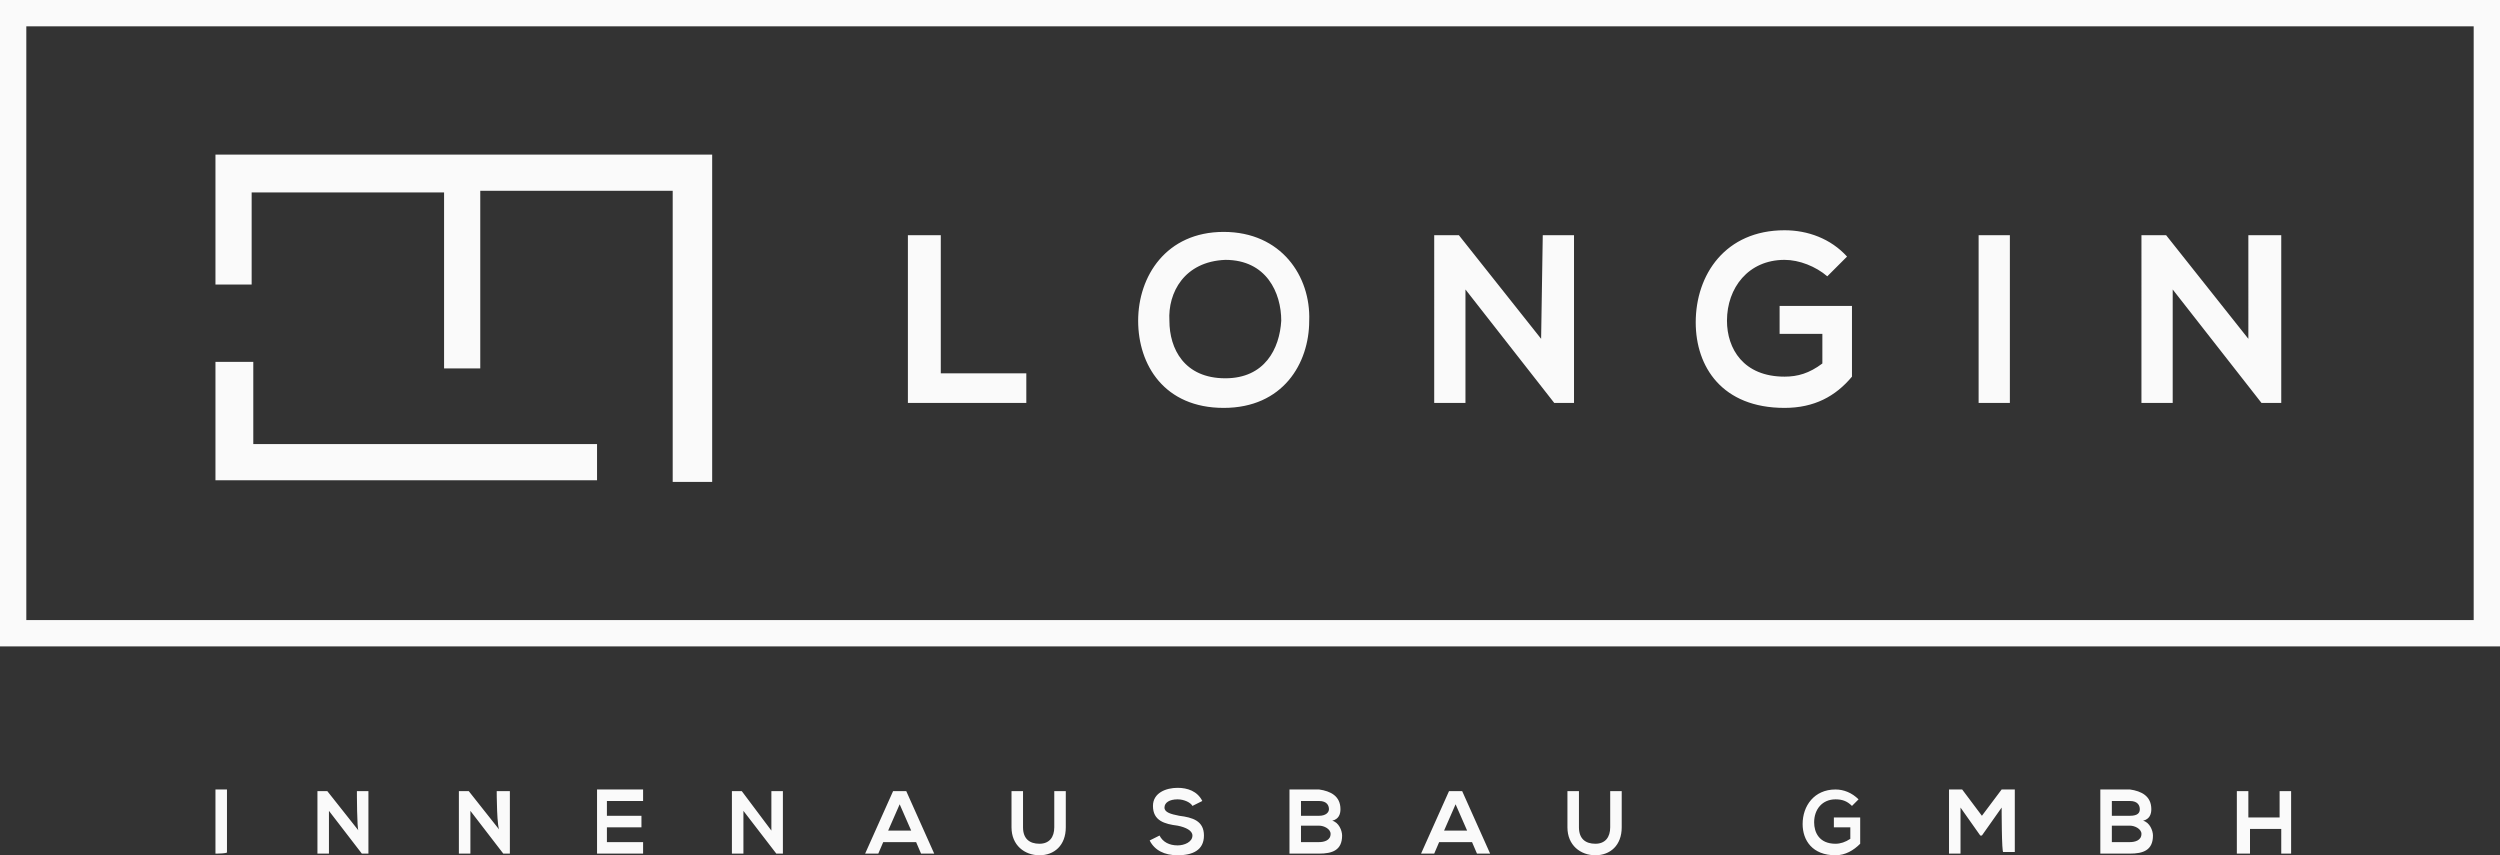
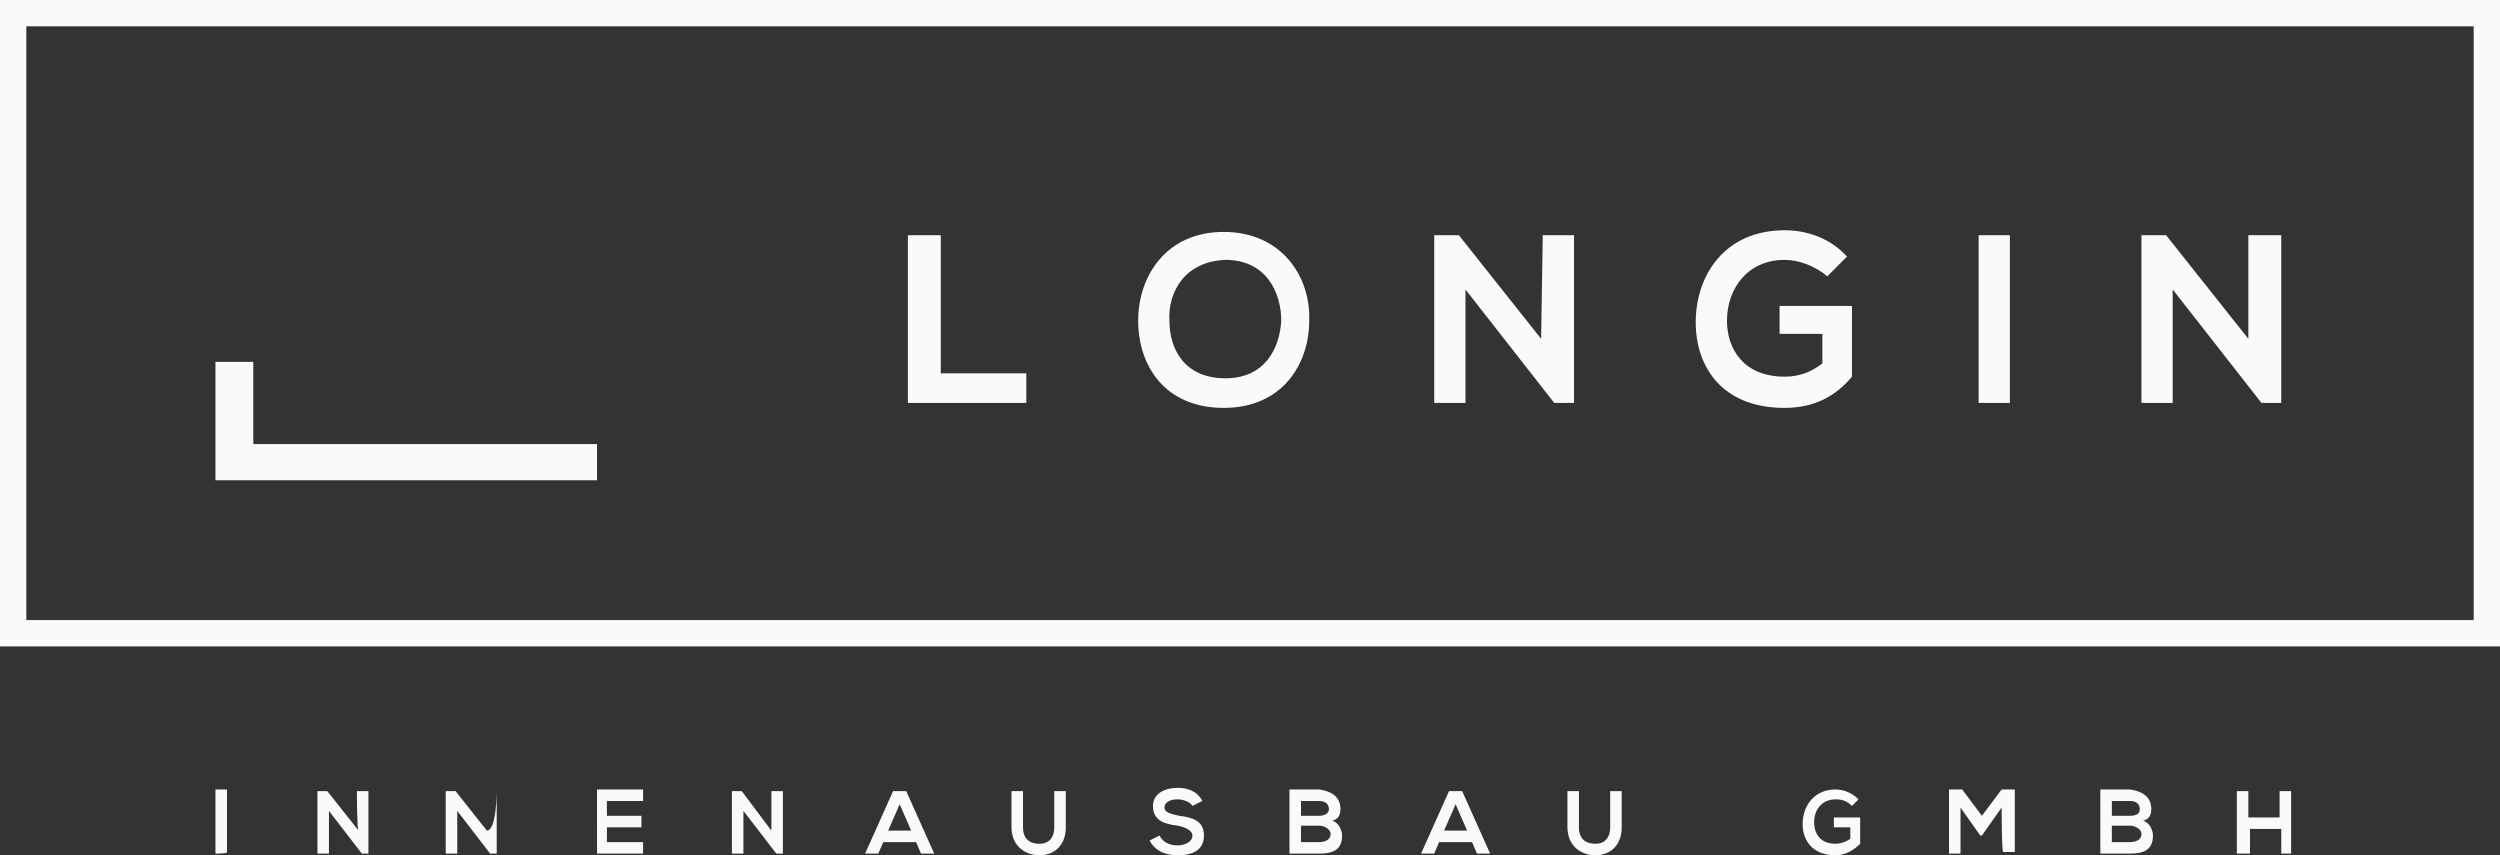
<svg xmlns="http://www.w3.org/2000/svg" version="1.1" id="Ebene_1" x="0px" y="0px" viewBox="0 0 152 52" style="enable-background:new 0 0 152 52;" xml:space="preserve">
  <rect x="0" y="0" width="152" height="52" fill="#333333" stroke="none" />
  <style type="text/css">
	.st0{fill:#FAFAFA;}
</style>
  <path class="st0" d="M57.2,14.3v8.4h5.2v1.8h-7.2V14.3C55.3,14.3,57.2,14.3,57.2,14.3z M79.6,19.5c0,2.6-1.6,5.3-5.2,5.3  c-3.6,0-5.2-2.6-5.2-5.3s1.7-5.4,5.2-5.4C77.9,14.1,79.7,16.8,79.6,19.5z M71.1,19.5c0,1.7,0.9,3.5,3.4,3.5c2.4,0,3.3-1.8,3.4-3.5  c0-1.7-0.9-3.7-3.4-3.7C72,15.9,71,17.8,71.1,19.5L71.1,19.5z M93.8,14.3h1.9v10.2h-1.2l-5.4-6.9v6.9h-1.9V14.3h1.5l5,6.3L93.8,14.3  L93.8,14.3z M111.1,16.8c-0.7-0.6-1.7-1-2.6-1c-2.2,0-3.5,1.7-3.5,3.7c0,1.7,1,3.4,3.5,3.4c0.8,0,1.5-0.2,2.3-0.8v-1.8h-2.6v-1.7  h4.4v4.3c-1,1.2-2.3,1.9-4.1,1.9c-3.8,0-5.4-2.5-5.4-5.2c0-2.9,1.8-5.6,5.4-5.6c1.4,0,2.8,0.5,3.8,1.6L111.1,16.8z M120.3,24.5V14.3  h1.9v10.2H120.3z M136.8,14.3h1.9v10.2h-1.2l-5.4-6.9v6.9h-1.9V14.3h1.5l5,6.3V14.3L136.8,14.3z" />
-   <path class="st0" d="M150.4,1.6v36.1H1.6V1.6H150.4z M152,0H0v39.3h152V0z M13.1,51.9V48h0.7v3.8C13.9,51.9,13.1,51.9,13.1,51.9z   M21.7,48.1h0.7v3.8H22l-2-2.6v2.6h-0.7v-3.8h0.6l1.9,2.4C21.7,50.5,21.7,48.1,21.7,48.1z M30.2,48.1H31v3.8h-0.4l-2-2.6v2.6h-0.7  v-3.8h0.6l1.9,2.4C30.2,50.5,30.2,48.1,30.2,48.1z M39.1,51.9h-2.8V48h2.8v0.7h-2.2v0.9H39v0.7h-2.1v0.9h2.2L39.1,51.9L39.1,51.9z   M46.9,48.1h0.7v3.8h-0.4l-2-2.6v2.6h-0.7v-3.8h0.6l1.8,2.4V48.1z M55.7,51.2h-2l-0.3,0.7h-0.8l1.7-3.8h0.8l1.7,3.8H56L55.7,51.2  L55.7,51.2z M54.7,48.9L54,50.5h1.4L54.7,48.9z M64.8,48.1v2.2c0,1.1-0.7,1.7-1.6,1.7c-0.9,0-1.7-0.6-1.7-1.7v-2.2h0.7v2.2  c0,0.7,0.4,1,1,1s0.9-0.4,0.9-1v-2.2H64.8z M72.5,49c-0.1-0.2-0.5-0.4-0.9-0.4c-0.5,0-0.8,0.2-0.8,0.5c0,0.3,0.4,0.4,0.9,0.5  c0.8,0.1,1.5,0.3,1.5,1.2c0,0.9-0.7,1.2-1.6,1.2c-0.8,0-1.4-0.3-1.7-0.9l0.6-0.3c0.2,0.4,0.6,0.6,1.1,0.6c0.4,0,0.9-0.2,0.9-0.6  c0-0.3-0.4-0.5-0.9-0.6c-0.8-0.1-1.5-0.3-1.5-1.2c0-0.8,0.8-1.1,1.5-1.1c0.6,0,1.2,0.2,1.5,0.8L72.5,49L72.5,49z M81.5,49.2  c0,0.3-0.1,0.6-0.5,0.7c0.4,0.1,0.6,0.6,0.6,0.9c0,0.9-0.6,1.1-1.4,1.1h-1.8V48h1.8C80.9,48.1,81.5,48.4,81.5,49.2z M79.1,49.6h1.1  c0.4,0,0.6-0.2,0.6-0.4c0-0.2-0.1-0.5-0.6-0.5h-1.1L79.1,49.6L79.1,49.6z M79.1,51.2h1.1c0.3,0,0.7-0.1,0.7-0.5  c0-0.3-0.4-0.5-0.7-0.5h-1.1C79.1,50.2,79.1,51.2,79.1,51.2z M89.5,51.2h-2l-0.3,0.7h-0.8l1.7-3.8h0.8l1.7,3.8h-0.8L89.5,51.2z   M88.5,48.9l-0.7,1.6h1.4C89.2,50.5,88.5,48.9,88.5,48.9z M98.6,48.1v2.2c0,1.1-0.7,1.7-1.6,1.7c-0.9,0-1.7-0.6-1.7-1.7v-2.2H96v2.2  c0,0.7,0.4,1,1,1c0.6,0,0.9-0.4,0.9-1v-2.2H98.6L98.6,48.1z M112.6,49c-0.3-0.3-0.6-0.4-1-0.4c-0.8,0-1.3,0.6-1.3,1.4  c0,0.6,0.3,1.3,1.3,1.3c0.3,0,0.6-0.1,0.9-0.3v-0.7h-1v-0.6h1.6v1.6c-0.4,0.4-0.9,0.7-1.5,0.7c-1.4,0-2-0.9-2-1.9  c0-1.1,0.7-2.1,2-2.1c0.5,0,1,0.2,1.4,0.6L112.6,49L112.6,49z M121.7,49.1l-1.2,1.7h-0.1l-1.2-1.7v2.8h-0.7V48h0.8l1.2,1.6l1.2-1.6  h0.8v3.8h-0.7C121.7,51.9,121.7,49.1,121.7,49.1z M130.8,49.2c0,0.3-0.1,0.6-0.5,0.7c0.4,0.1,0.6,0.6,0.6,0.9c0,0.9-0.6,1.1-1.4,1.1  h-1.8V48h1.8C130.2,48.1,130.8,48.4,130.8,49.2z M128.4,49.6h1.1c0.5,0,0.6-0.2,0.6-0.4c0-0.2-0.1-0.5-0.6-0.5h-1.1V49.6z   M128.4,51.2h1.1c0.3,0,0.7-0.1,0.7-0.5c0-0.3-0.4-0.5-0.7-0.5h-1.1C128.4,50.2,128.4,51.2,128.4,51.2z M138.7,51.9v-1.5h-1.9v1.5  H136v-3.8h0.7v1.6h1.9v-1.6h0.7v3.8L138.7,51.9L138.7,51.9z" />
+   <path class="st0" d="M150.4,1.6v36.1H1.6V1.6H150.4z M152,0H0v39.3h152V0z M13.1,51.9V48h0.7v3.8C13.9,51.9,13.1,51.9,13.1,51.9z   M21.7,48.1h0.7v3.8H22l-2-2.6v2.6h-0.7v-3.8h0.6l1.9,2.4C21.7,50.5,21.7,48.1,21.7,48.1z M30.2,48.1v3.8h-0.4l-2-2.6v2.6h-0.7  v-3.8h0.6l1.9,2.4C30.2,50.5,30.2,48.1,30.2,48.1z M39.1,51.9h-2.8V48h2.8v0.7h-2.2v0.9H39v0.7h-2.1v0.9h2.2L39.1,51.9L39.1,51.9z   M46.9,48.1h0.7v3.8h-0.4l-2-2.6v2.6h-0.7v-3.8h0.6l1.8,2.4V48.1z M55.7,51.2h-2l-0.3,0.7h-0.8l1.7-3.8h0.8l1.7,3.8H56L55.7,51.2  L55.7,51.2z M54.7,48.9L54,50.5h1.4L54.7,48.9z M64.8,48.1v2.2c0,1.1-0.7,1.7-1.6,1.7c-0.9,0-1.7-0.6-1.7-1.7v-2.2h0.7v2.2  c0,0.7,0.4,1,1,1s0.9-0.4,0.9-1v-2.2H64.8z M72.5,49c-0.1-0.2-0.5-0.4-0.9-0.4c-0.5,0-0.8,0.2-0.8,0.5c0,0.3,0.4,0.4,0.9,0.5  c0.8,0.1,1.5,0.3,1.5,1.2c0,0.9-0.7,1.2-1.6,1.2c-0.8,0-1.4-0.3-1.7-0.9l0.6-0.3c0.2,0.4,0.6,0.6,1.1,0.6c0.4,0,0.9-0.2,0.9-0.6  c0-0.3-0.4-0.5-0.9-0.6c-0.8-0.1-1.5-0.3-1.5-1.2c0-0.8,0.8-1.1,1.5-1.1c0.6,0,1.2,0.2,1.5,0.8L72.5,49L72.5,49z M81.5,49.2  c0,0.3-0.1,0.6-0.5,0.7c0.4,0.1,0.6,0.6,0.6,0.9c0,0.9-0.6,1.1-1.4,1.1h-1.8V48h1.8C80.9,48.1,81.5,48.4,81.5,49.2z M79.1,49.6h1.1  c0.4,0,0.6-0.2,0.6-0.4c0-0.2-0.1-0.5-0.6-0.5h-1.1L79.1,49.6L79.1,49.6z M79.1,51.2h1.1c0.3,0,0.7-0.1,0.7-0.5  c0-0.3-0.4-0.5-0.7-0.5h-1.1C79.1,50.2,79.1,51.2,79.1,51.2z M89.5,51.2h-2l-0.3,0.7h-0.8l1.7-3.8h0.8l1.7,3.8h-0.8L89.5,51.2z   M88.5,48.9l-0.7,1.6h1.4C89.2,50.5,88.5,48.9,88.5,48.9z M98.6,48.1v2.2c0,1.1-0.7,1.7-1.6,1.7c-0.9,0-1.7-0.6-1.7-1.7v-2.2H96v2.2  c0,0.7,0.4,1,1,1c0.6,0,0.9-0.4,0.9-1v-2.2H98.6L98.6,48.1z M112.6,49c-0.3-0.3-0.6-0.4-1-0.4c-0.8,0-1.3,0.6-1.3,1.4  c0,0.6,0.3,1.3,1.3,1.3c0.3,0,0.6-0.1,0.9-0.3v-0.7h-1v-0.6h1.6v1.6c-0.4,0.4-0.9,0.7-1.5,0.7c-1.4,0-2-0.9-2-1.9  c0-1.1,0.7-2.1,2-2.1c0.5,0,1,0.2,1.4,0.6L112.6,49L112.6,49z M121.7,49.1l-1.2,1.7h-0.1l-1.2-1.7v2.8h-0.7V48h0.8l1.2,1.6l1.2-1.6  h0.8v3.8h-0.7C121.7,51.9,121.7,49.1,121.7,49.1z M130.8,49.2c0,0.3-0.1,0.6-0.5,0.7c0.4,0.1,0.6,0.6,0.6,0.9c0,0.9-0.6,1.1-1.4,1.1  h-1.8V48h1.8C130.2,48.1,130.8,48.4,130.8,49.2z M128.4,49.6h1.1c0.5,0,0.6-0.2,0.6-0.4c0-0.2-0.1-0.5-0.6-0.5h-1.1V49.6z   M128.4,51.2h1.1c0.3,0,0.7-0.1,0.7-0.5c0-0.3-0.4-0.5-0.7-0.5h-1.1C128.4,50.2,128.4,51.2,128.4,51.2z M138.7,51.9v-1.5h-1.9v1.5  H136v-3.8h0.7v1.6h1.9v-1.6h0.7v3.8L138.7,51.9L138.7,51.9z" />
  <path class="st0" d="M13.1,22v7.2h23.2V27H15.4v-5H13.1z" />
-   <path class="st0" d="M43.3,29.3V9.4H13.1v7.9h2.2v-5.6h11.7v10.7h2.2V11.6h11.7v17.7L43.3,29.3L43.3,29.3z" />
</svg>